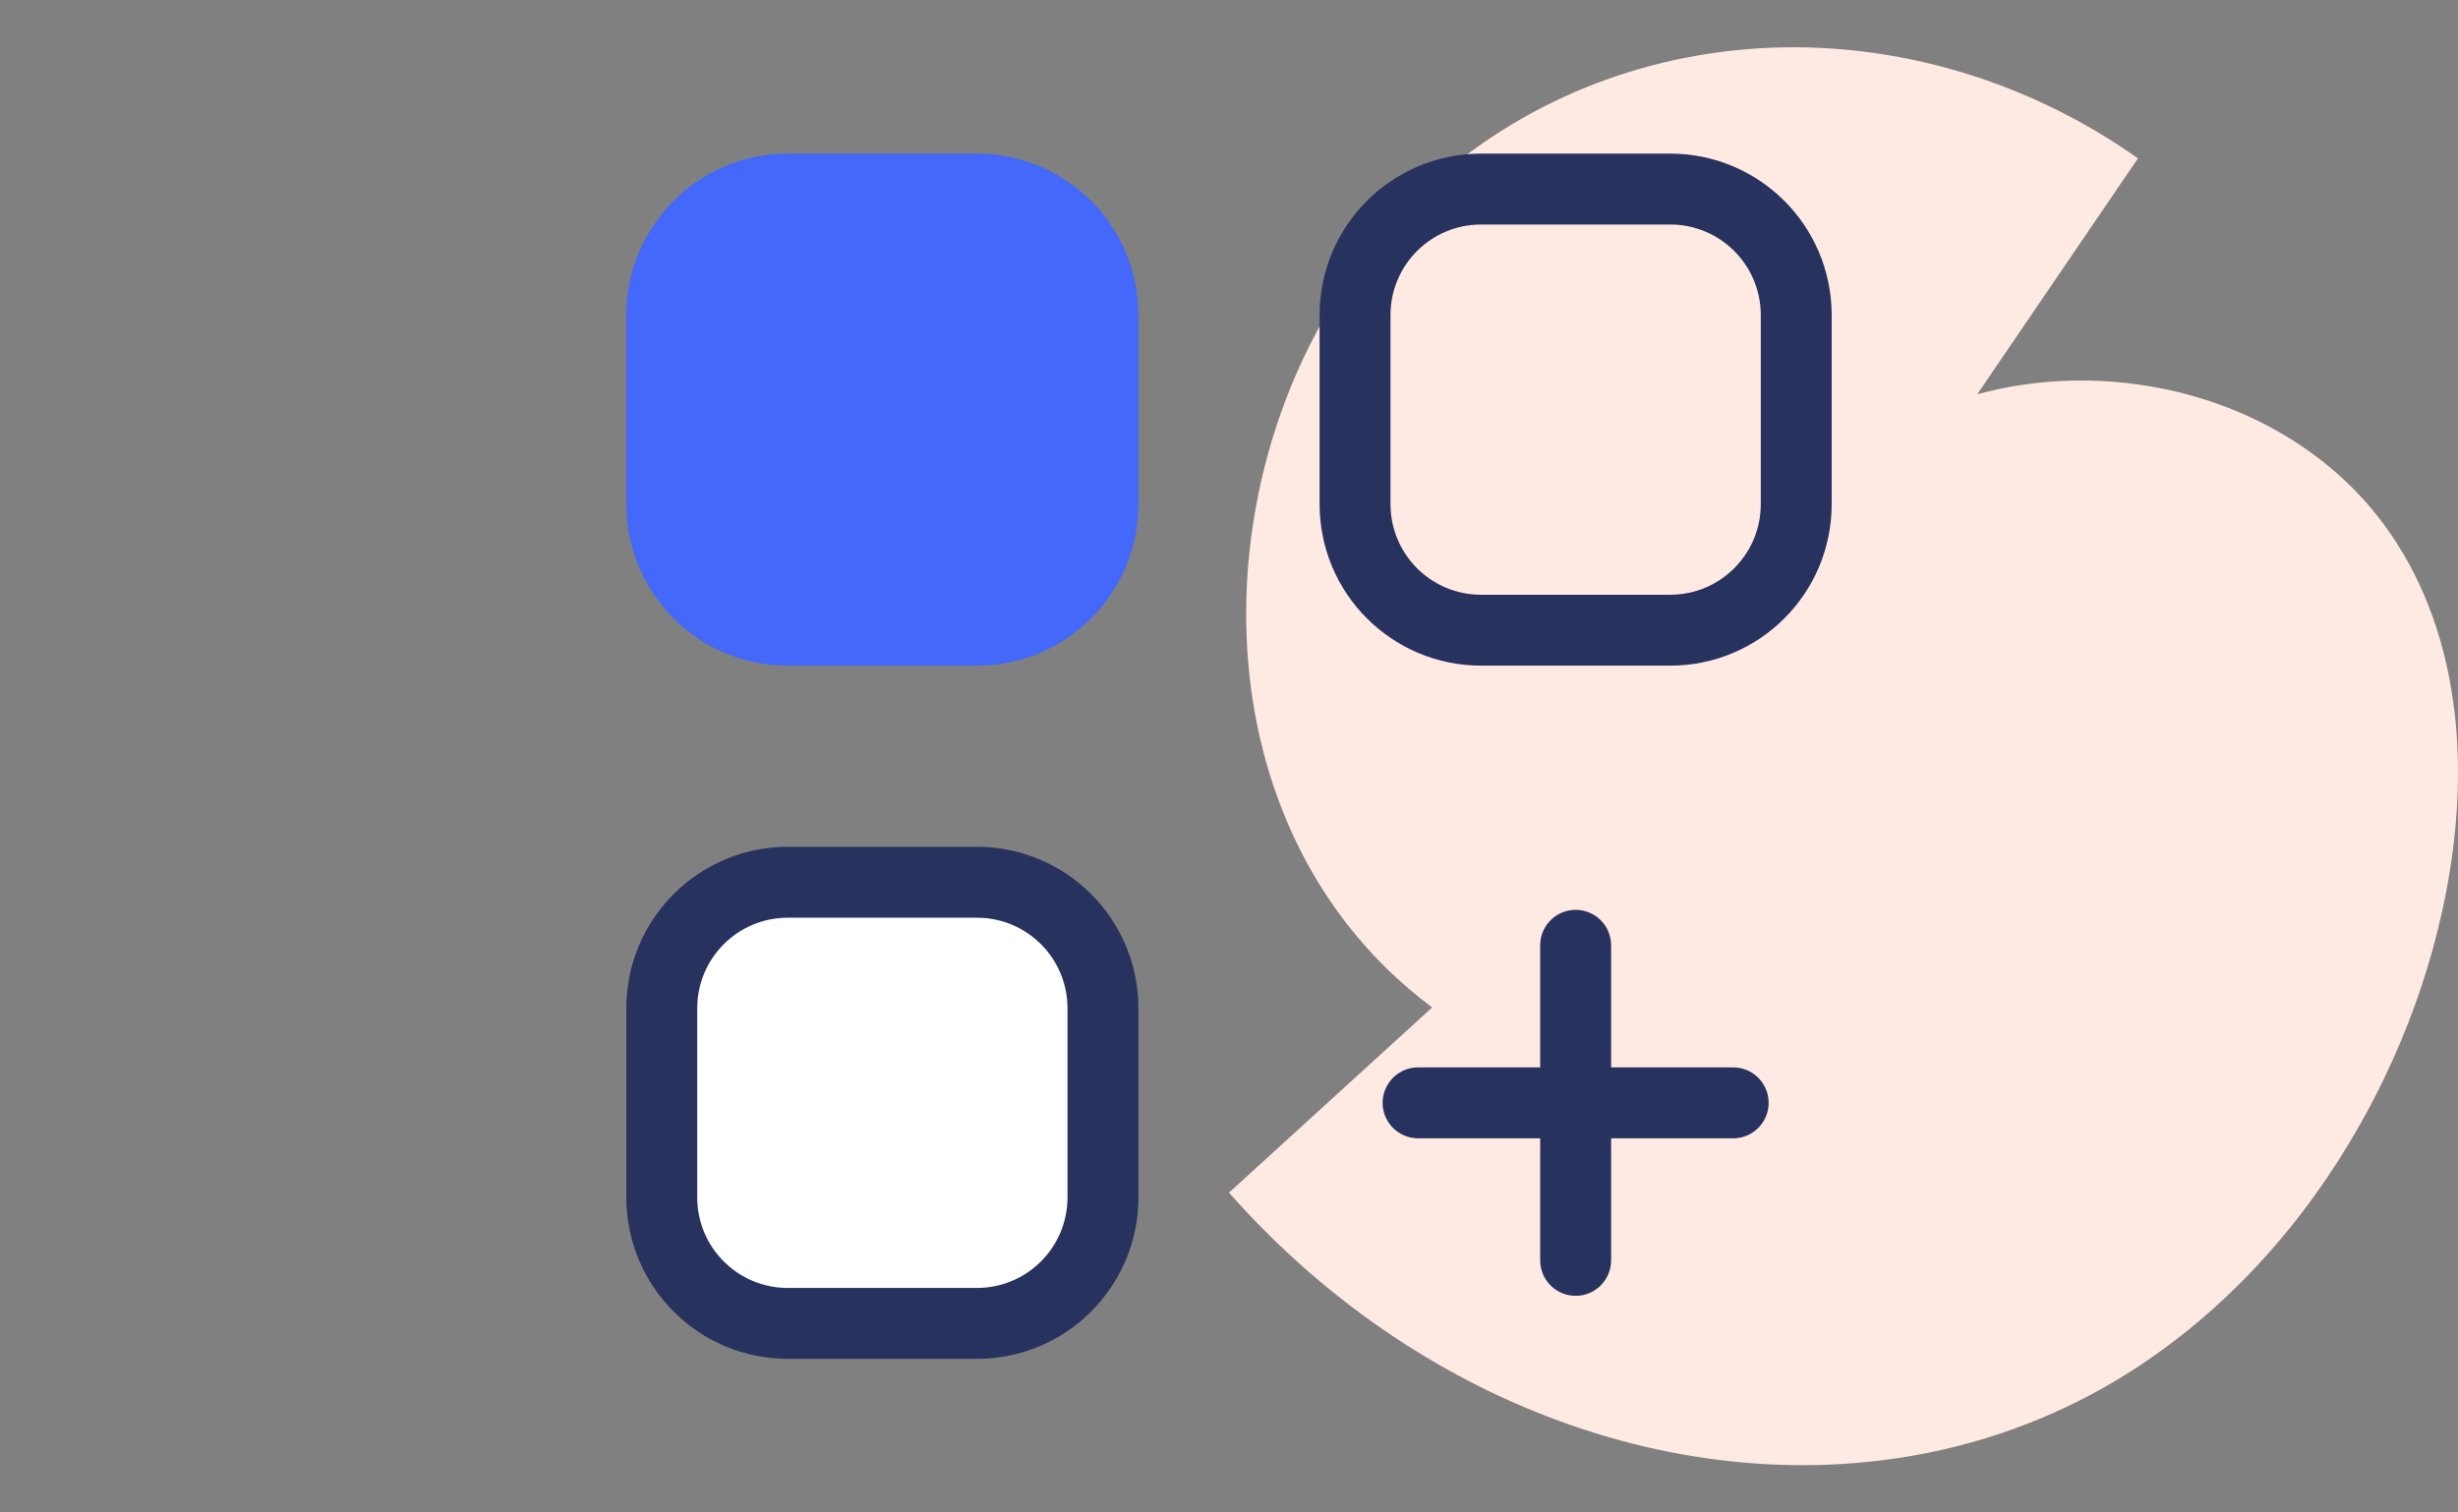
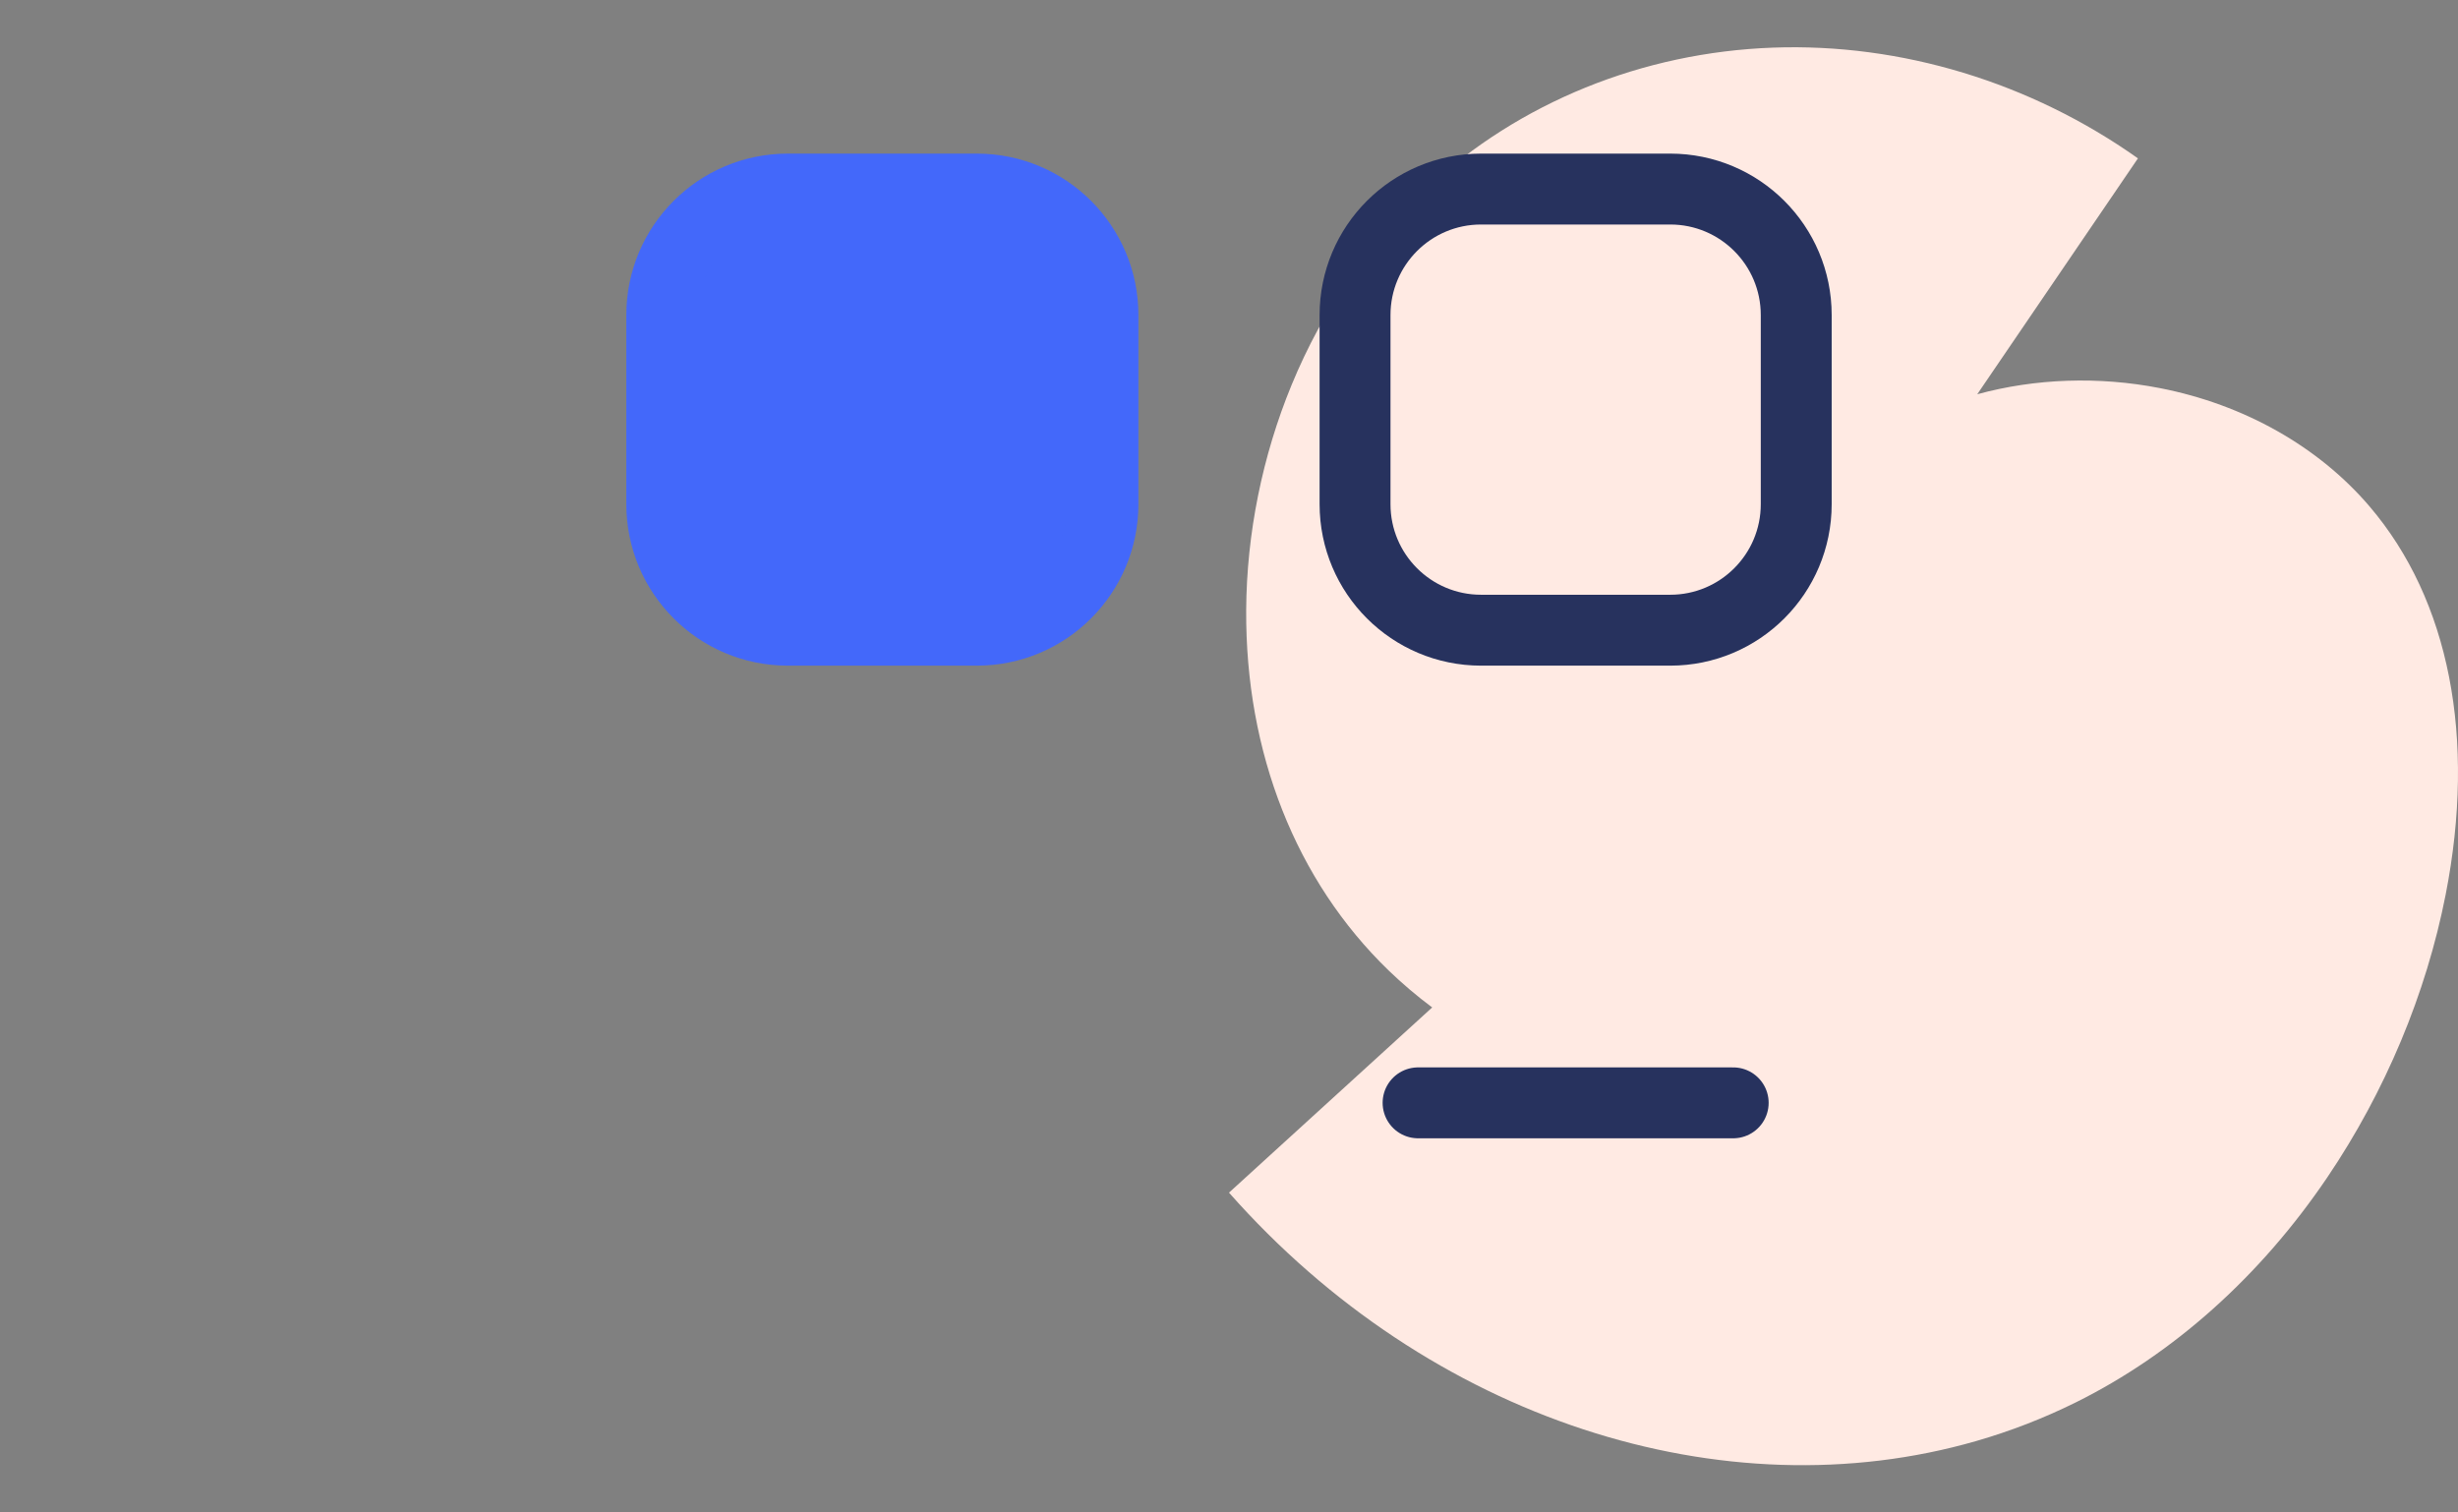
<svg xmlns="http://www.w3.org/2000/svg" width="104" height="64" viewBox="0 0 104 64" fill="none">
  <rect x="0" y="0" width="104" height="64" fill="#808080" stroke="none" />
  <path fill-rule="evenodd" clip-rule="evenodd" d="M83.61 60.979C72.931 64.054 60.488 60.078 52 50.467L60.597 42.63C59.945 42.143 59.328 41.62 58.753 41.064C54.831 37.271 52.691 31.854 52.727 25.809C52.746 22.583 53.412 19.289 54.651 16.283C55.969 13.087 57.941 10.214 60.355 7.975C64.28 4.332 69.491 2.216 75.026 2.015C80.437 1.82 85.918 3.484 90.458 6.701L83.659 16.683C86.111 16.013 88.793 15.917 91.388 16.423C94.947 17.117 98.099 18.897 100.262 21.434C103.635 25.391 104.777 31.225 103.477 37.859C102.654 42.056 100.923 46.191 98.473 49.816C95.648 53.995 91.969 57.289 87.834 59.34C86.468 60.017 85.054 60.563 83.61 60.979Z" fill="#FFEAE3" />
  <path fill-rule="evenodd" clip-rule="evenodd" d="M41.333 26.667H33.333C30.387 26.667 28 24.28 28 21.333V13.333C28 10.387 30.387 8 33.333 8H41.333C44.28 8 46.667 10.387 46.667 13.333V21.333C46.667 24.28 44.28 26.667 41.333 26.667Z" fill="#4368FA" stroke="#4368FA" stroke-width="3" stroke-linecap="round" stroke-linejoin="round" />
  <path fill-rule="evenodd" clip-rule="evenodd" d="M70.667 26.667H62.667C59.72 26.667 57.333 24.28 57.333 21.333V13.333C57.333 10.387 59.72 8 62.667 8H70.667C73.613 8 76 10.387 76 13.333V21.333C76 24.28 73.613 26.667 70.667 26.667Z" stroke="#27325E" stroke-width="3" stroke-linecap="round" stroke-linejoin="round" />
-   <path fill-rule="evenodd" clip-rule="evenodd" d="M41.333 56H33.333C30.387 56 28 53.613 28 50.667V42.667C28 39.72 30.387 37.333 33.333 37.333H41.333C44.28 37.333 46.667 39.72 46.667 42.667V50.667C46.667 53.613 44.28 56 41.333 56Z" fill="white" stroke="#27325E" stroke-width="3" stroke-linecap="round" stroke-linejoin="round" />
-   <path d="M66.667 40V53.333" stroke="#27325E" stroke-width="3" stroke-linecap="round" stroke-linejoin="round" />
  <path d="M73.333 46.667H60" stroke="#27325E" stroke-width="3" stroke-linecap="round" stroke-linejoin="round" />
</svg>